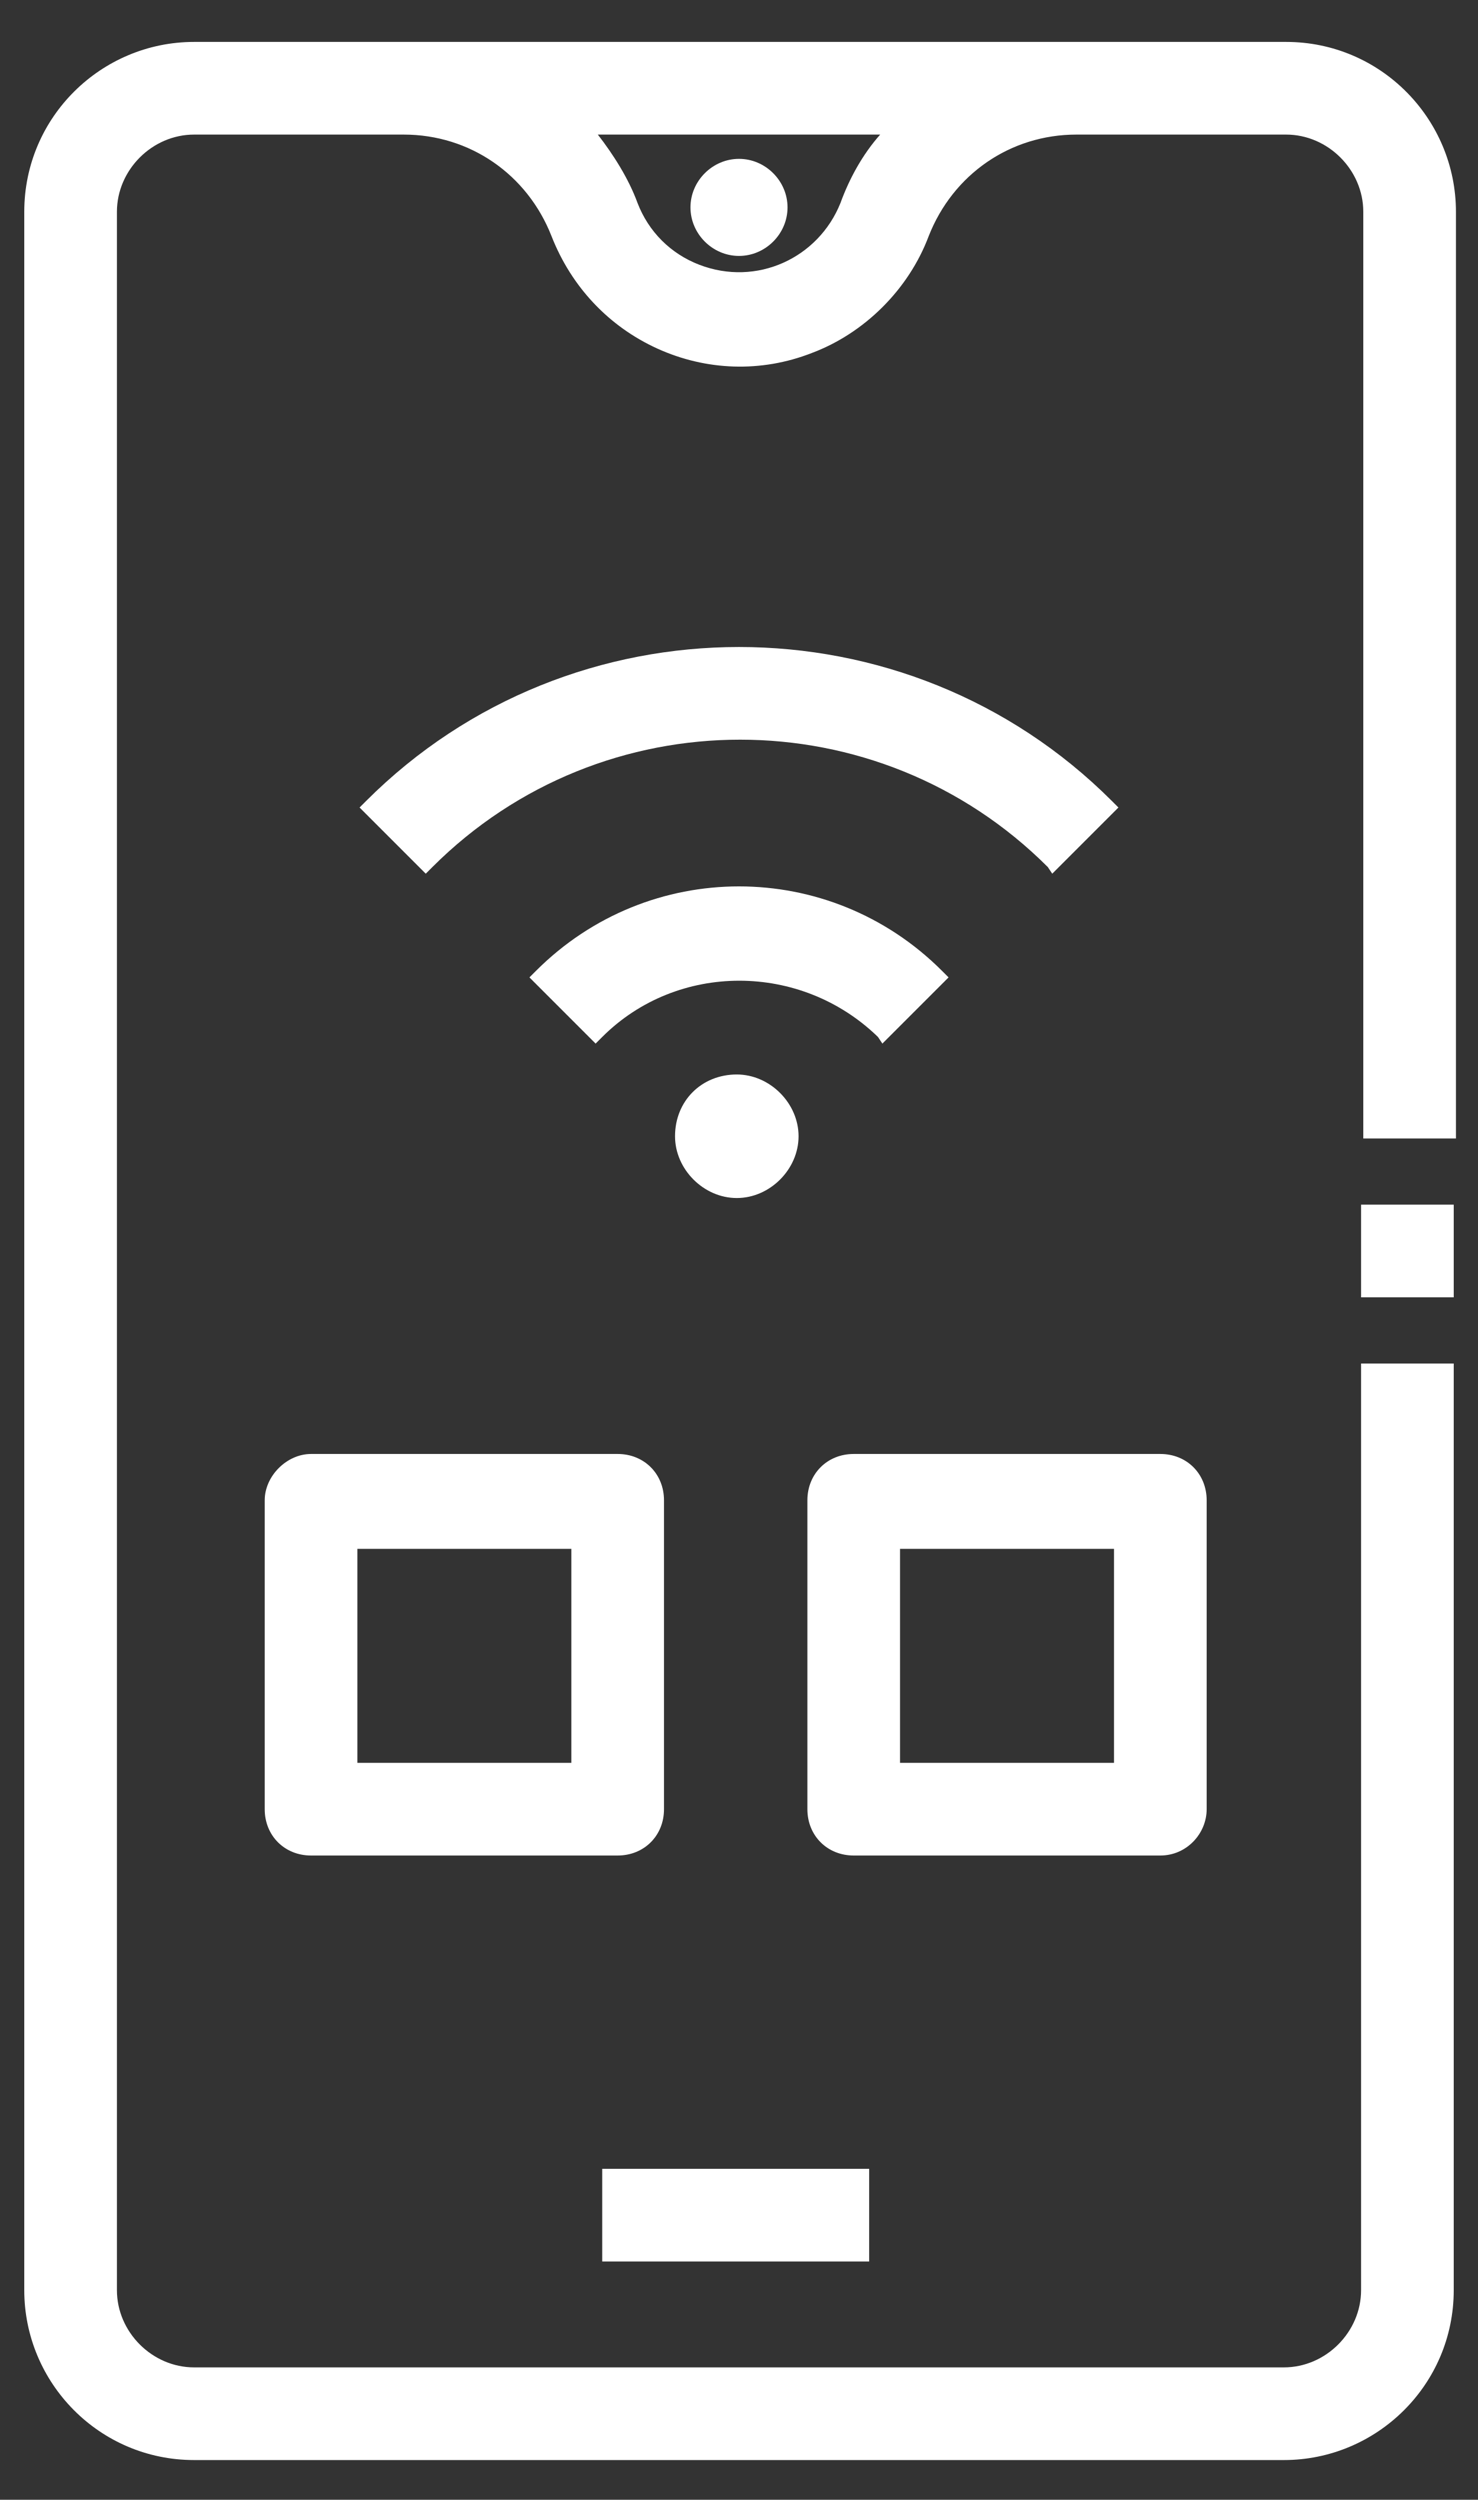
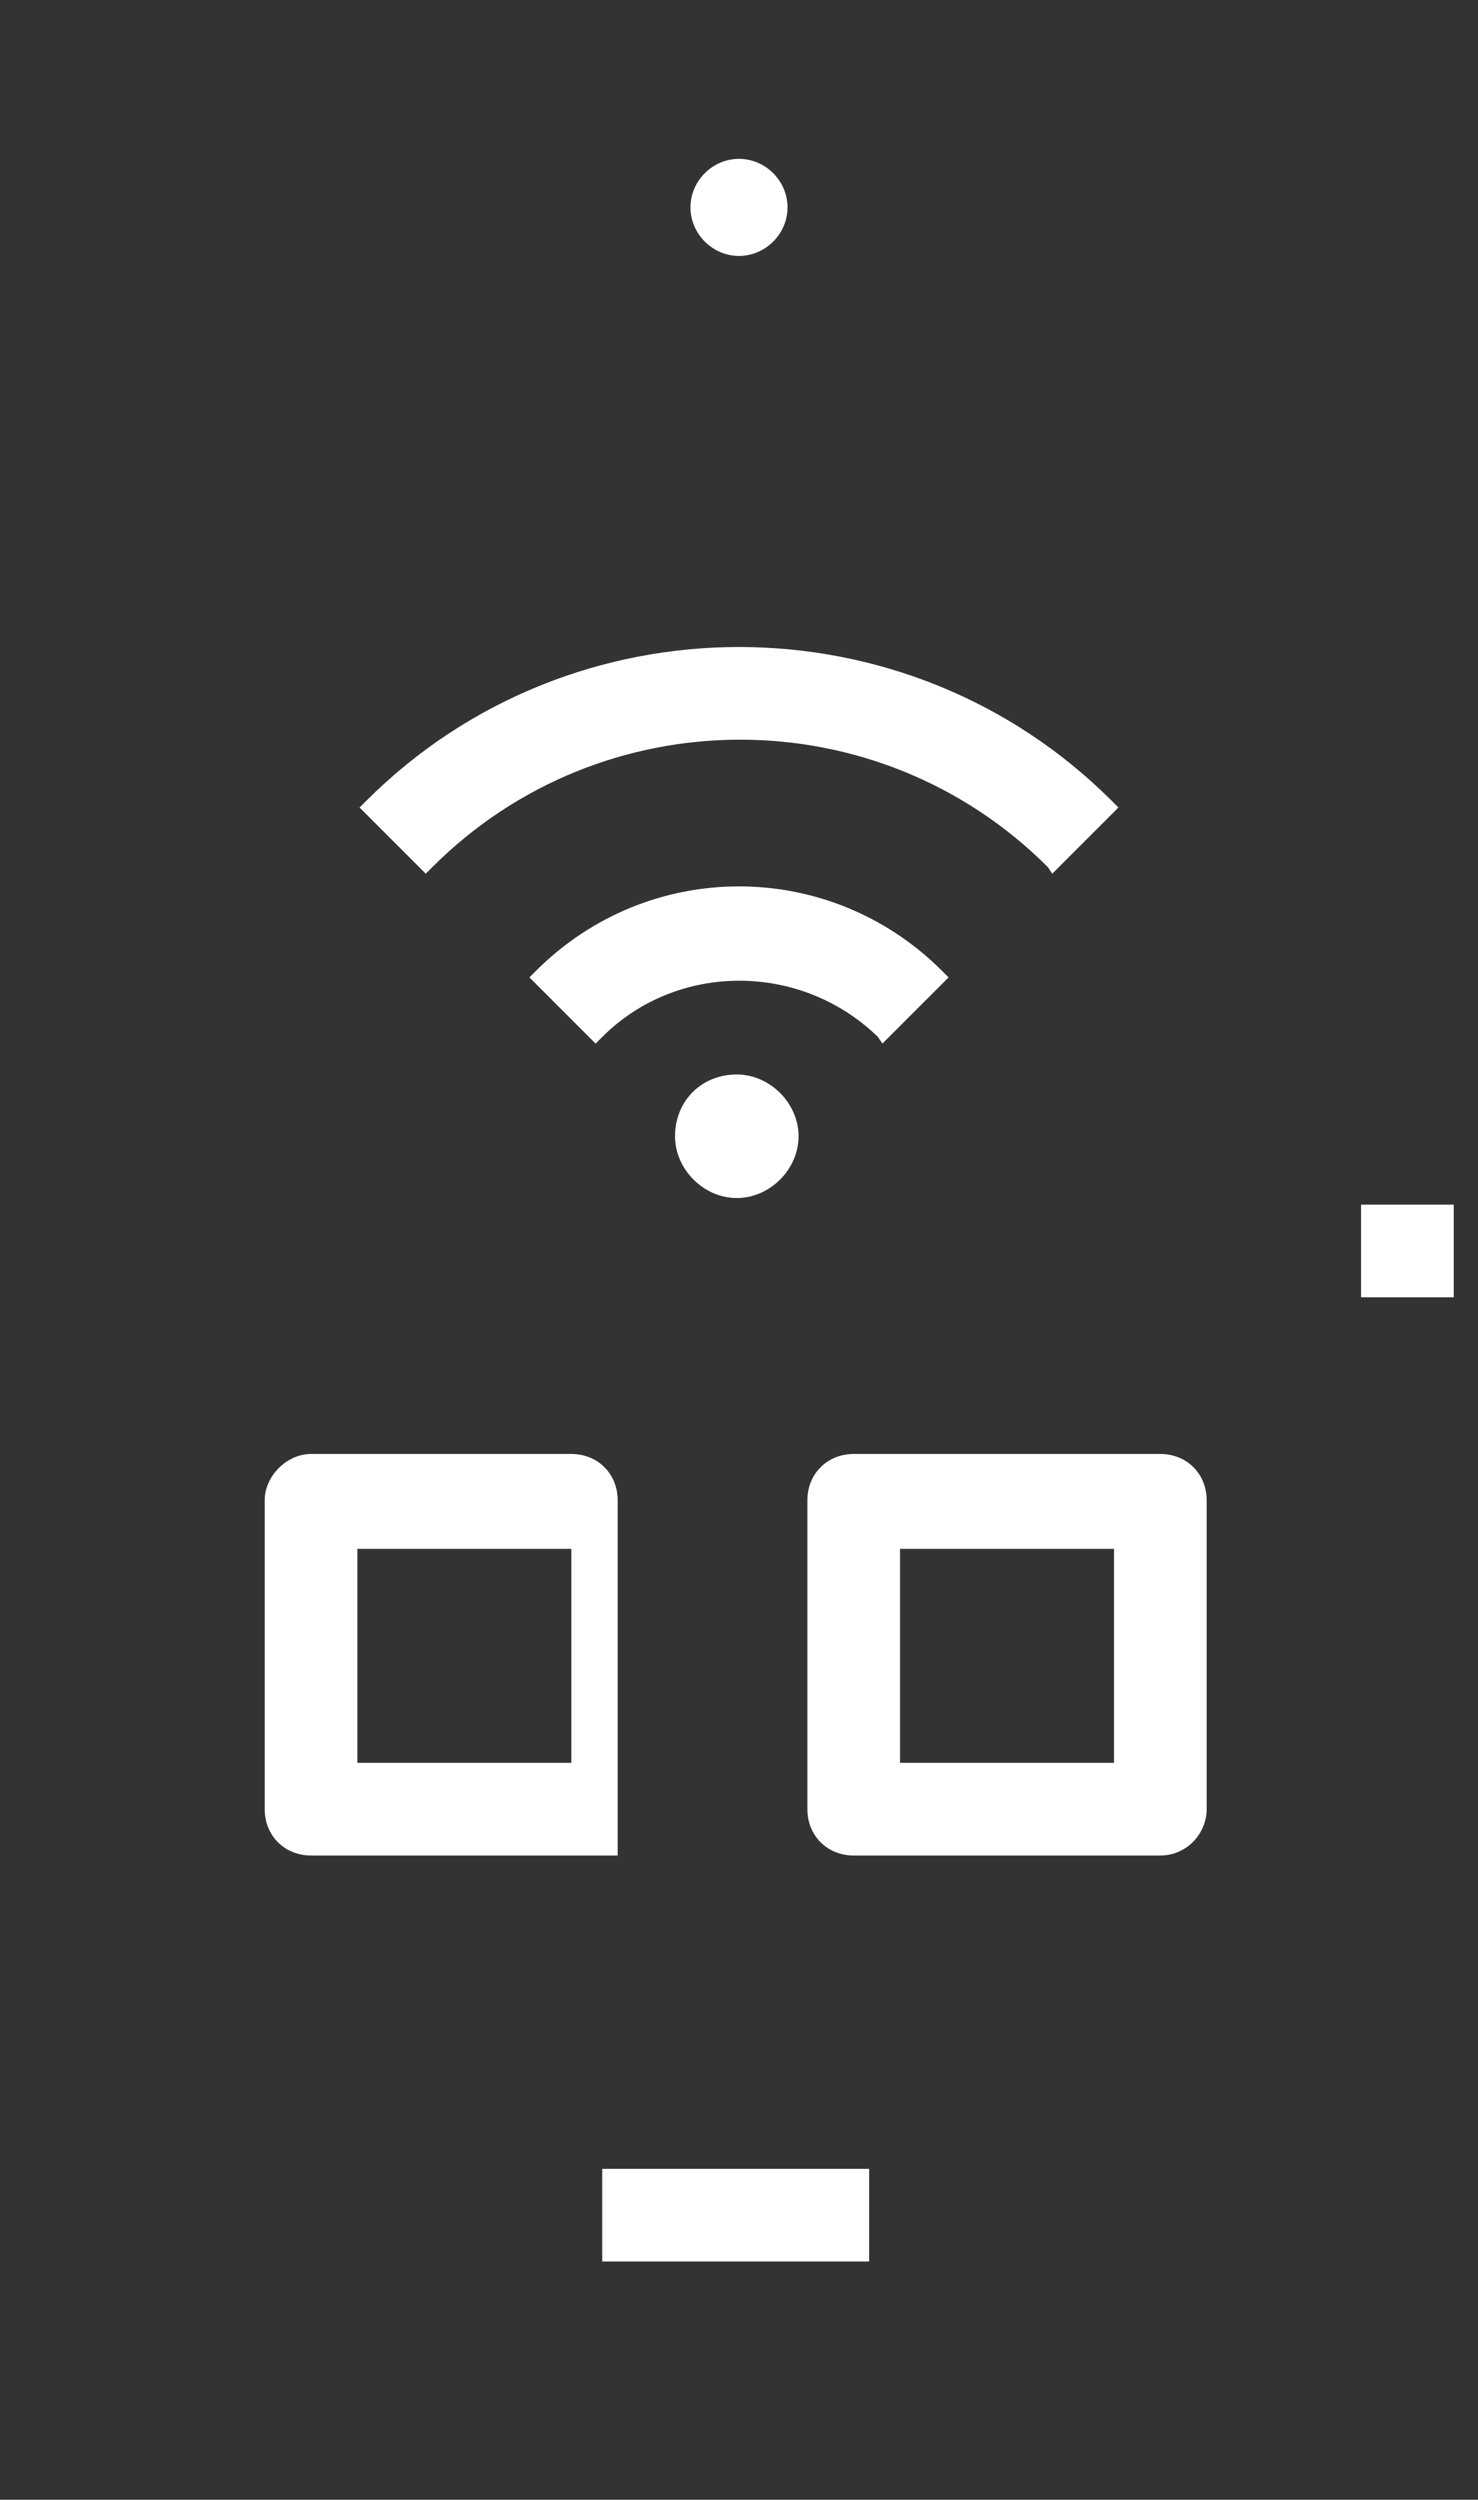
<svg xmlns="http://www.w3.org/2000/svg" version="1.1" id="Layer_1" x="0px" y="0px" viewBox="0 0 67 113.3" style="enable-background:new 0 0 67 113.3;" xml:space="preserve">
  <rect x="0" y="0" width="67" height="113.3" fill="#333333" stroke="none" />
  <style type="text/css">
	.st0{fill:#FFFFFF;}
</style>
  <g>
-     <path class="st0" d="M61.7,103.8c0,1.9-1.6,3.5-3.5,3.5H8.8c-1.9,0-3.5-1.6-3.5-3.5V9.6c0-1.9,1.6-3.5,3.5-3.5h9.5   c3,0,5.6,1.8,6.7,4.6c0.9,2.3,2.6,4.1,4.8,5.1c2.2,1,4.7,1.1,7,0.2c2.4-0.9,4.4-2.9,5.3-5.3c1.1-2.8,3.7-4.6,6.7-4.6h9.5   c1.9,0,3.5,1.6,3.5,3.5v42h4.2v-42c0-4.2-3.4-7.7-7.7-7.7H8.8c-4.2,0-7.7,3.4-7.7,7.7v94.2c0,4.2,3.4,7.7,7.7,7.7h49.4   c4.2,0,7.7-3.4,7.7-7.7v-42h-4.2V103.8z M27.1,6.1h12.8c-0.8,0.9-1.4,2-1.8,3.1c-1,2.5-3.8,3.8-6.4,2.8c-1.3-0.5-2.3-1.5-2.8-2.8   C28.5,8.1,27.8,7,27.1,6.1z" />
    <rect x="27.3" y="98.3" class="st0" width="12.1" height="4.2" />
    <rect x="61.7" y="54.6" class="st0" width="4.2" height="4.2" />
    <path class="st0" d="M33.5,11.6c1.2,0,2.2-1,2.2-2.2c0-1.2-1-2.2-2.2-2.2c-1.2,0-2.2,1-2.2,2.2C31.3,10.6,32.3,11.6,33.5,11.6z" />
-     <path class="st0" d="M12,68V82c0,1.2,0.9,2.1,2.1,2.1H28c1.2,0,2.1-0.9,2.1-2.1V68c0-1.2-0.9-2.1-2.1-2.1H14.1   C13,65.9,12,66.9,12,68z M16.2,79.9v-9.7h9.7v9.7H16.2z" />
+     <path class="st0" d="M12,68V82c0,1.2,0.9,2.1,2.1,2.1H28V68c0-1.2-0.9-2.1-2.1-2.1H14.1   C13,65.9,12,66.9,12,68z M16.2,79.9v-9.7h9.7v9.7H16.2z" />
    <path class="st0" d="M54.7,82V68c0-1.2-0.9-2.1-2.1-2.1H38.7c-1.2,0-2.1,0.9-2.1,2.1V82c0,1.2,0.9,2.1,2.1,2.1h13.9   C53.8,84.1,54.7,83.1,54.7,82z M50.5,70.2l0,9.7h-9.7v-9.7H50.5z" />
    <path class="st0" d="M47.7,39.6l3-3l-0.3-0.3c-9.3-9.3-24.5-9.3-33.8,0l-0.3,0.3l3,3l0.3-0.3c7.7-7.7,20.2-7.7,27.9,0L47.7,39.6z" />
    <path class="st0" d="M40,47.3l3-3l-0.3-0.3c-5.1-5.1-13.3-5.1-18.4,0l-0.3,0.3l3,3l0.3-0.3c3.4-3.4,9-3.4,12.5,0L40,47.3z" />
    <path class="st0" d="M30.6,51.5c0,1.5,1.3,2.8,2.8,2.8c1.5,0,2.8-1.3,2.8-2.8s-1.3-2.8-2.8-2.8C31.8,48.7,30.6,49.9,30.6,51.5z" />
  </g>
</svg>